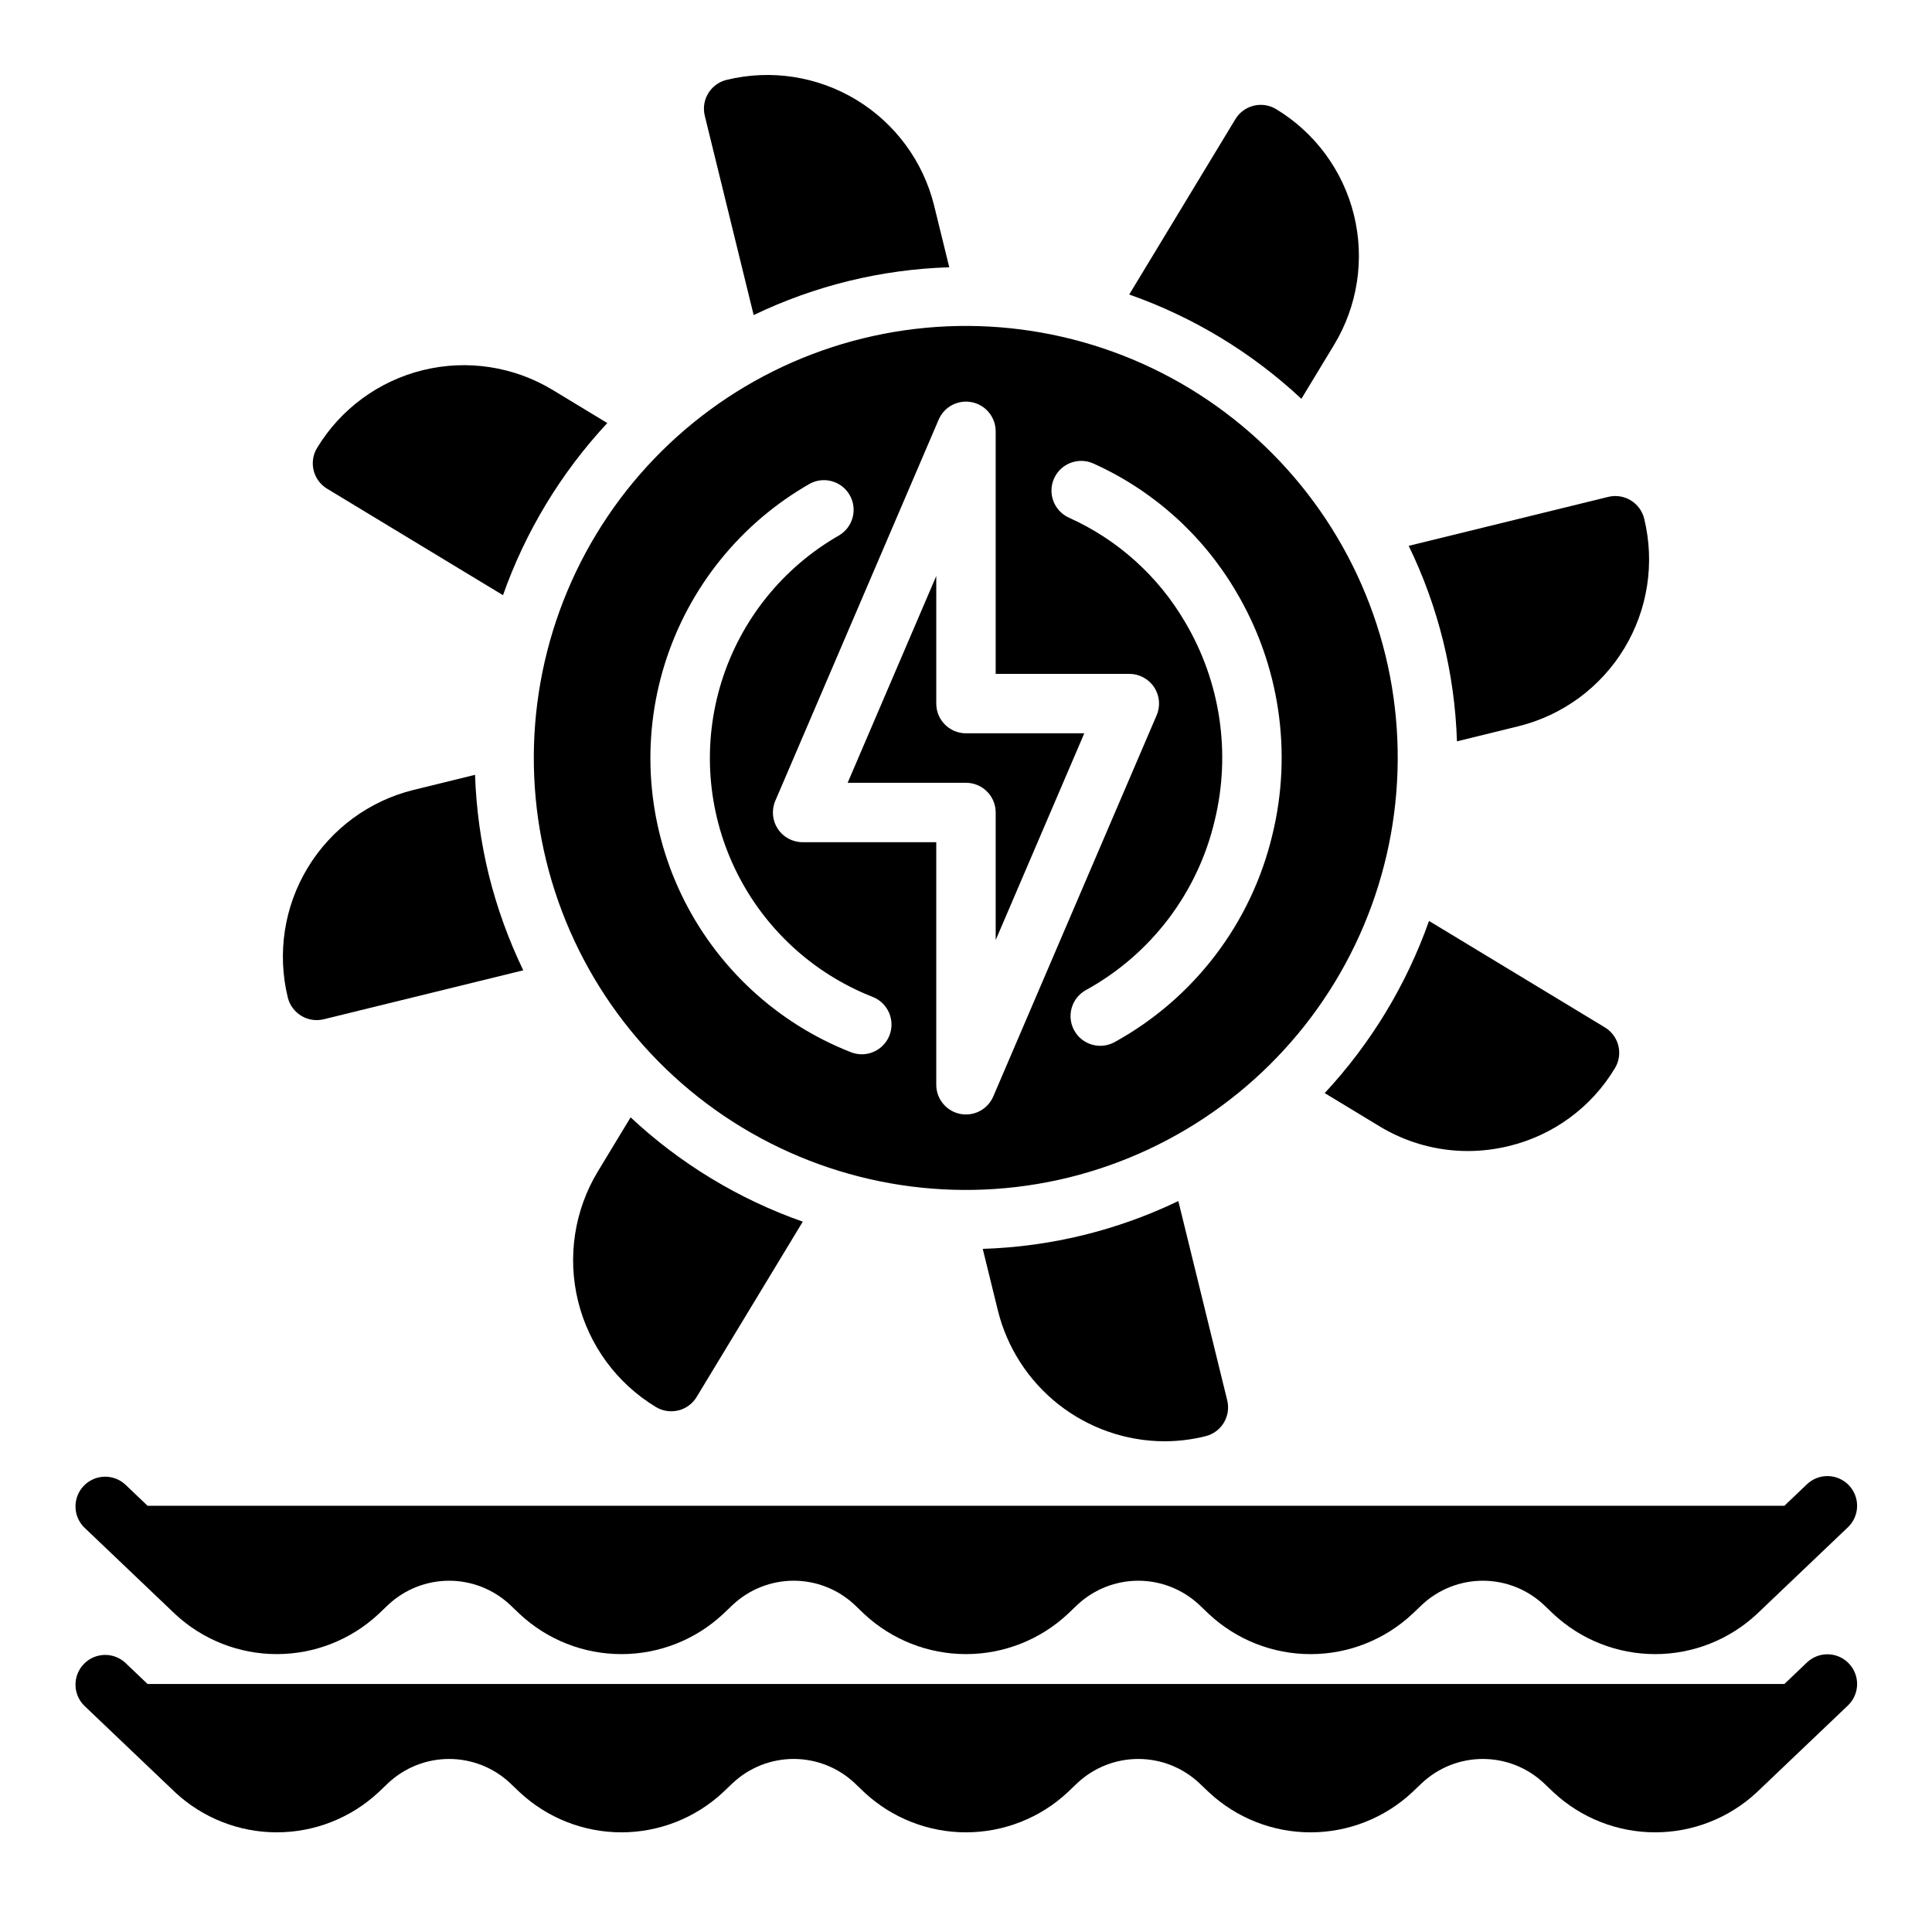
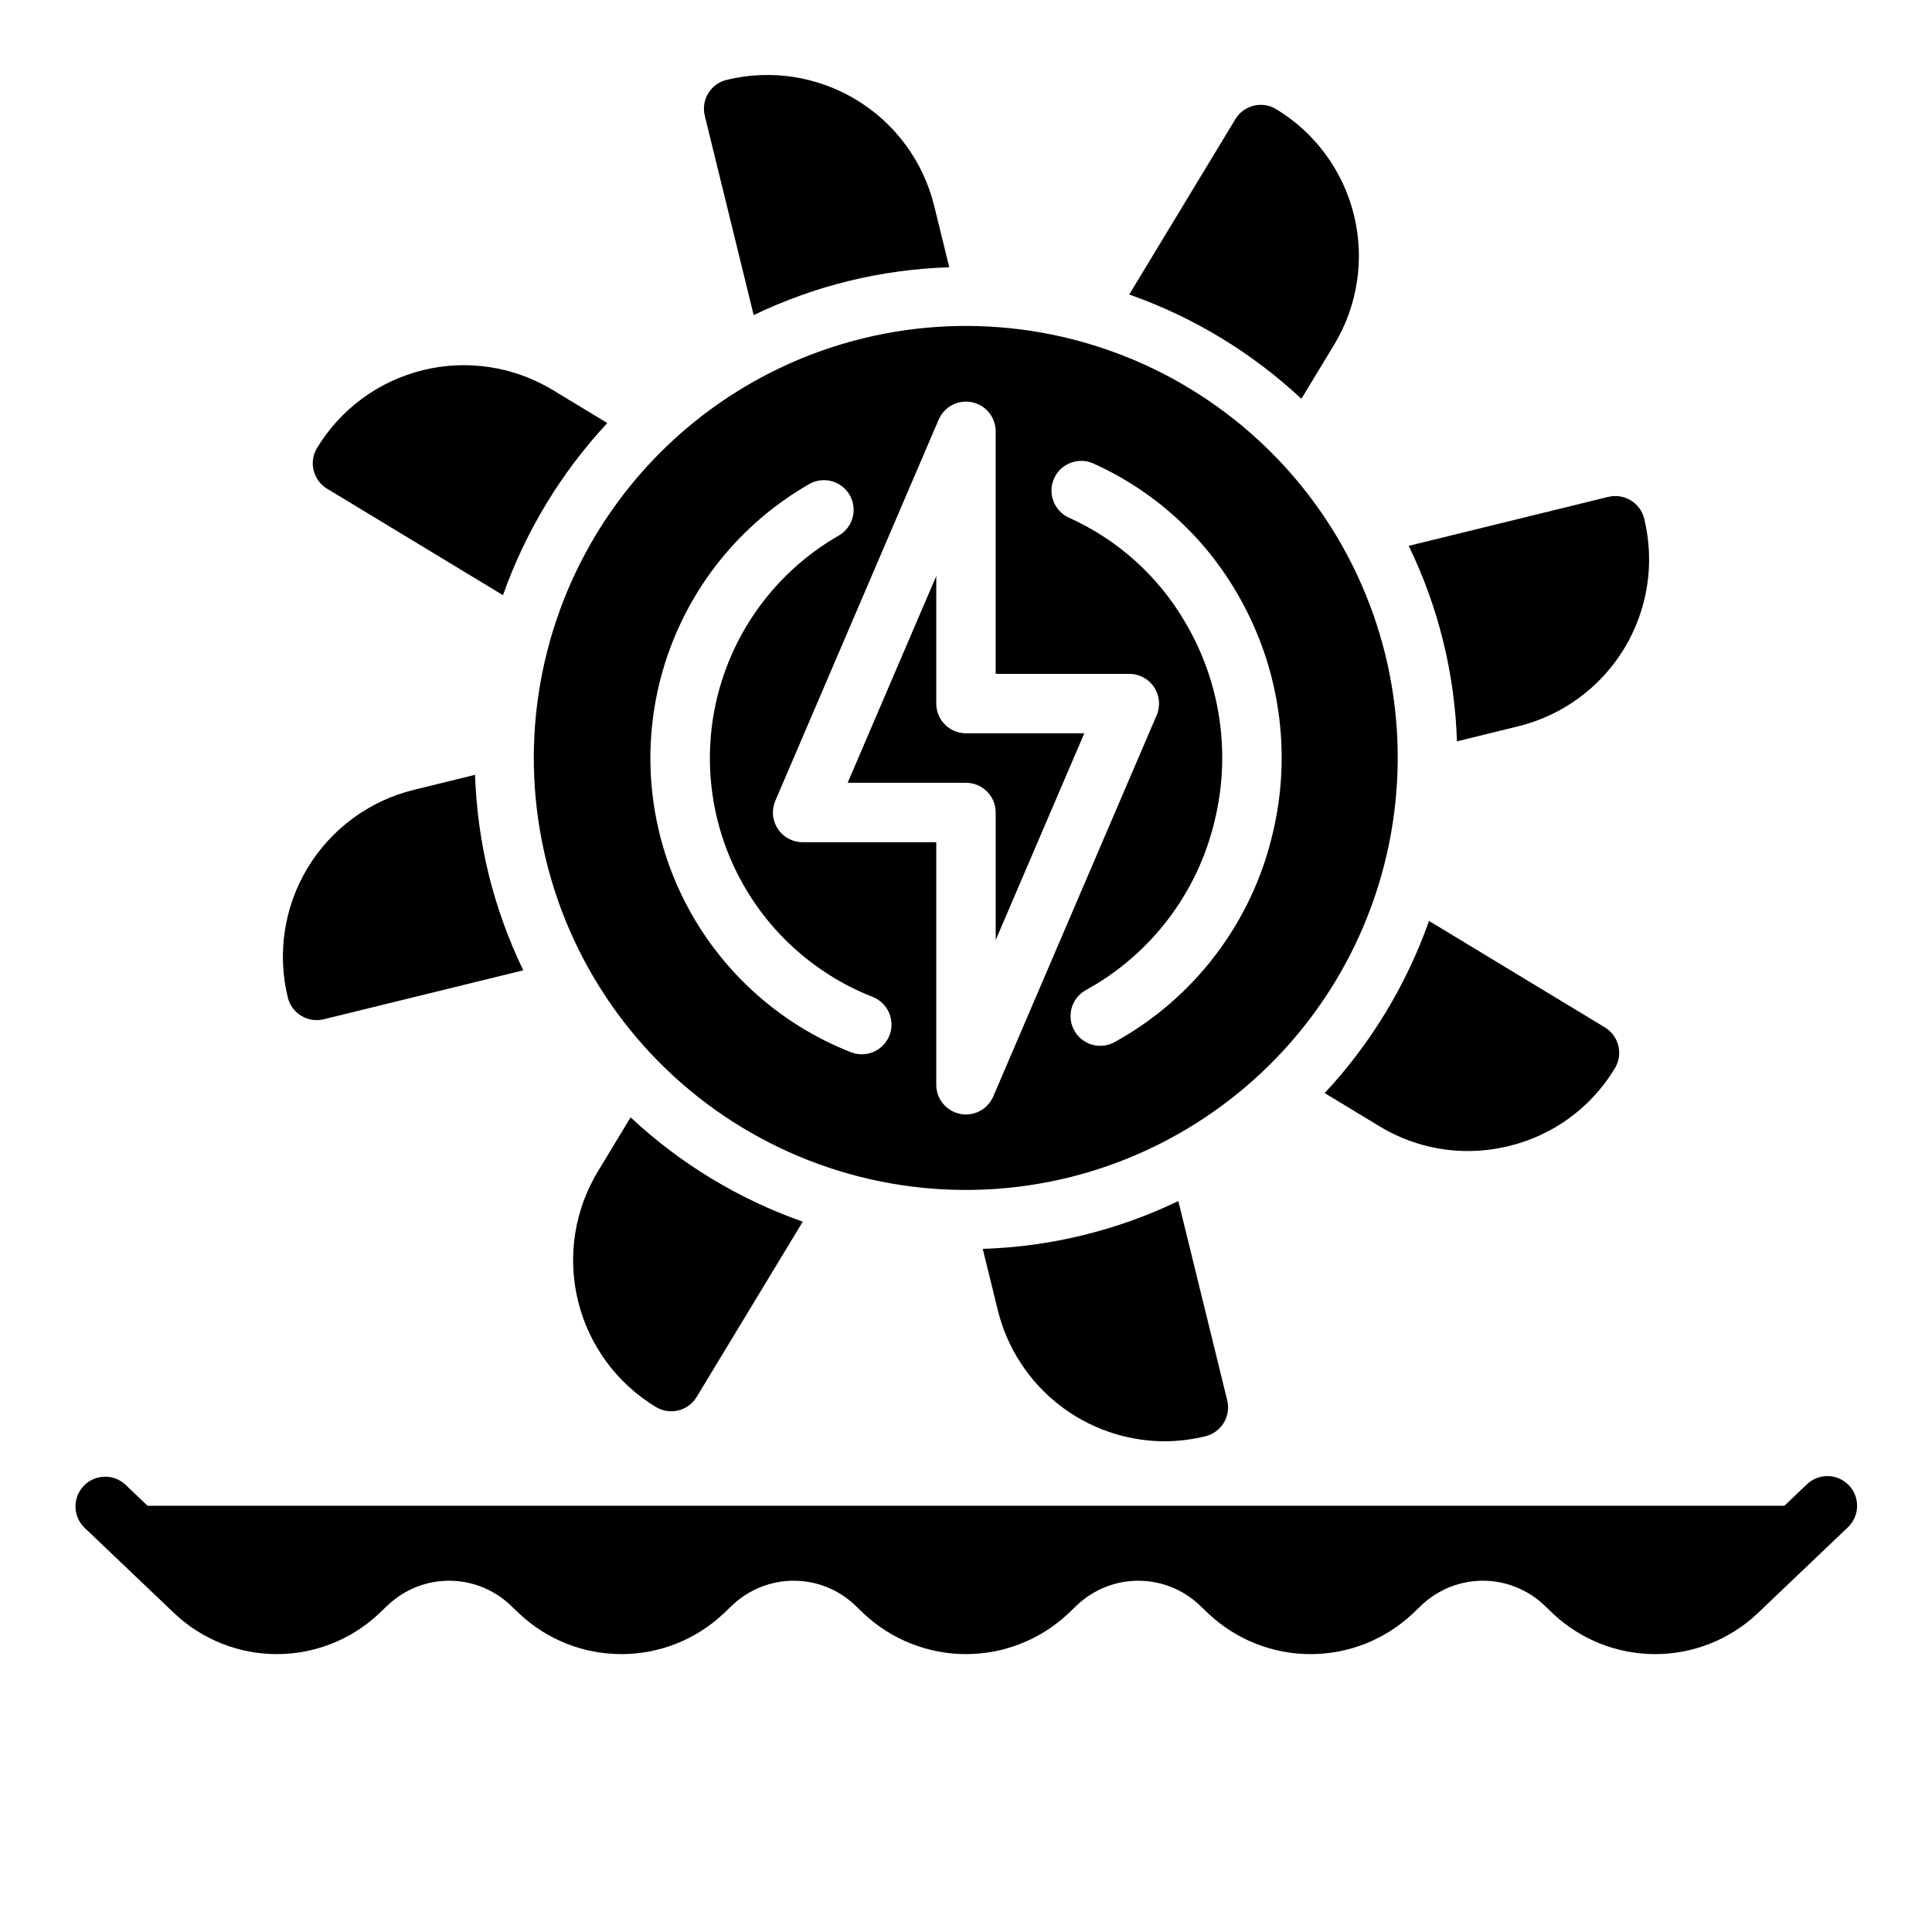
<svg xmlns="http://www.w3.org/2000/svg" fill="#000000" width="800px" height="800px" version="1.1" viewBox="144 144 512 512">
  <g>
    <path d="m569.31 416.27-46.605-28.211c-5.996 16.938-15.402 32.469-27.648 45.621l14.406 8.727c7.078 4.328 15.211 6.621 23.508 6.629 3.672-0.004 7.328-0.449 10.895-1.324 11.766-2.832 21.898-10.277 28.121-20.656 2.231-3.719 1.035-8.539-2.676-10.785z" />
-     <path d="m579.73 281.45c-1.043-4.215-5.297-6.797-9.52-5.773l-52.887 12.977c7.856 16.18 12.211 33.832 12.785 51.809l16.289-4h-0.004c11.711-2.887 21.793-10.301 28.043-20.613s8.152-22.684 5.293-34.398z" />
+     <path d="m579.73 281.45c-1.043-4.215-5.297-6.797-9.52-5.773l-52.887 12.977c7.856 16.18 12.211 33.832 12.785 51.809l16.289-4c11.711-2.887 21.793-10.301 28.043-20.613s8.152-22.684 5.293-34.398z" />
    <path d="m488.88 249.69 8.641-14.262h-0.004c6.269-10.32 8.176-22.715 5.293-34.445-2.879-11.727-10.305-21.828-20.645-28.074-3.715-2.231-8.539-1.035-10.781 2.676l-28.129 46.465c16.957 5.957 32.492 15.371 45.625 27.641z" />
    <path d="m343.73 227.5c16.203-7.801 33.863-12.113 51.836-12.668l-4.008-16.332c-2.887-11.707-10.301-21.789-20.613-28.039s-22.68-8.152-34.395-5.293c-4.223 1.035-6.809 5.293-5.773 9.516z" />
    <path d="m304.94 256.11-14.406-8.727c-10.324-6.269-22.715-8.176-34.445-5.293-11.73 2.879-21.832 10.305-28.078 20.645-2.231 3.715-1.031 8.539 2.676 10.781l46.605 28.211 0.004 0.004c5.992-16.941 15.402-32.469 27.645-45.621z" />
    <path d="m273.55 375.91c-2.133-8.707-3.359-17.613-3.66-26.574l-16.289 4v-0.004c-11.707 2.887-21.793 10.301-28.043 20.613s-8.152 22.684-5.289 34.398c1.039 4.219 5.293 6.801 9.516 5.773l52.883-12.973c-3.894-8.078-6.949-16.535-9.117-25.234z" />
    <path d="m311.12 440.11-8.633 14.254-0.004-0.004c-6.266 10.324-8.172 22.719-5.293 34.449 2.879 11.727 10.309 21.828 20.645 28.074 3.719 2.231 8.543 1.035 10.785-2.676l28.121-46.453c-16.957-5.957-32.492-15.371-45.621-27.645z" />
    <path d="m456.27 462.29c-16.203 7.797-33.859 12.113-51.832 12.672l4.008 16.324c2.438 9.859 8.098 18.617 16.074 24.898 7.981 6.281 17.828 9.719 27.98 9.773 3.691 0 7.371-0.449 10.953-1.34 4.223-1.031 6.809-5.293 5.773-9.516z" />
    <path d="m511.15 317.62c-7.227-29.496-25.875-54.91-51.844-70.656-25.965-15.742-57.125-20.527-86.621-13.293-29.492 7.231-54.906 25.887-70.645 51.855-15.738 25.973-20.516 57.133-13.277 86.625s25.898 54.902 51.875 70.633c25.973 15.734 57.137 20.504 86.625 13.258 29.457-7.269 54.828-25.926 70.551-51.871 15.727-25.949 20.52-57.074 13.336-86.551zm-131.43 100.76c-1.18 3.023-4.09 5.016-7.336 5.016-0.977 0-1.949-0.184-2.859-0.539-19.723-7.731-35.777-22.652-44.934-41.754-9.16-19.102-10.734-40.965-4.41-61.184 6.328-20.219 20.082-37.285 38.492-47.762 3.766-1.992 8.43-0.625 10.527 3.082 2.098 3.707 0.863 8.41-2.781 10.613-14.926 8.52-26.074 22.375-31.199 38.781s-3.848 34.148 3.582 49.648c7.426 15.5 20.445 27.613 36.445 33.902 1.945 0.758 3.508 2.258 4.348 4.172 0.84 1.91 0.883 4.078 0.125 6.023zm27.504 16.199c-1.473 3.434-5.156 5.356-8.816 4.606-3.656-0.75-6.285-3.969-6.289-7.703v-64.293h-35.422c-2.648 0.004-5.117-1.324-6.574-3.535-1.457-2.211-1.703-5.004-0.66-7.434l43.297-101.02c1.473-3.434 5.156-5.356 8.816-4.606 3.656 0.75 6.285 3.969 6.289 7.703v64.289h35.426l-0.004 0.004c2.648-0.004 5.117 1.324 6.574 3.535 1.457 2.207 1.707 5.004 0.66 7.434zm73.992-69.449c-5.547 23.449-20.762 43.457-41.879 55.066-3.82 2.074-8.602 0.66-10.676-3.16-2.078-3.82-0.66-8.602 3.16-10.676 17.203-9.473 29.59-25.789 34.086-44.906 4.359-17.918 1.523-36.836-7.902-52.688-7.121-12.152-17.848-21.785-30.691-27.562-3.969-1.777-5.75-6.434-3.977-10.402 1.777-3.969 6.434-5.75 10.402-3.977 15.816 7.109 29.027 18.957 37.809 33.906 11.52 19.375 14.992 42.492 9.672 64.398z" />
    <path d="m392.12 330.46v-33.809l-23.484 54.797h31.359c2.086 0 4.09 0.828 5.566 2.305 1.477 1.477 2.305 3.477 2.305 5.566v33.809l23.484-54.797h-31.355c-4.348 0-7.875-3.523-7.875-7.871z" />
-     <path d="m633.98 584.85c-1.438-1.516-3.418-2.394-5.508-2.445-2.086-0.051-4.109 0.734-5.617 2.176l-5.977 5.695h-433.77l-5.977-5.695c-3.168-2.84-8.02-2.648-10.953 0.434-2.934 3.078-2.891 7.934 0.098 10.961l24.133 23c7.316 6.82 16.949 10.613 26.953 10.613 10.004-0.004 19.637-3.797 26.949-10.621l2.613-2.492 0.004 0.004c4.367-4.074 10.121-6.336 16.094-6.336s11.723 2.262 16.094 6.336l2.613 2.492v-0.004c7.312 6.824 16.945 10.621 26.949 10.621s19.633-3.797 26.945-10.621l2.613-2.492 0.004 0.004c4.367-4.074 10.117-6.34 16.086-6.34 5.973-0.004 11.723 2.258 16.094 6.332l2.621 2.508v-0.004c7.32 6.824 16.957 10.617 26.965 10.613 10.008-0.004 19.641-3.801 26.957-10.629l2.59-2.477v0.004c4.371-4.078 10.125-6.344 16.098-6.344 5.977-0.004 11.73 2.262 16.102 6.336l2.613 2.492v-0.004c7.312 6.828 16.945 10.625 26.949 10.625 10.004 0 19.633-3.797 26.949-10.625l2.613-2.492v0.004c4.367-4.074 10.121-6.336 16.094-6.336 5.973 0 11.723 2.262 16.094 6.336l2.613 2.492v-0.004c7.316 6.824 16.949 10.621 26.953 10.621 10.004 0 19.637-3.797 26.953-10.621l24.129-22.992c1.512-1.438 2.391-3.422 2.438-5.508 0.051-2.086-0.73-4.106-2.172-5.617z" />
    <path d="m633.98 537.62c-1.438-1.516-3.422-2.394-5.508-2.445-2.086-0.051-4.109 0.734-5.617 2.176l-5.977 5.695h-433.77l-5.977-5.695c-3.168-2.84-8.02-2.648-10.953 0.43-2.934 3.082-2.891 7.938 0.098 10.965l24.133 23c7.316 6.82 16.949 10.613 26.953 10.609 10.004 0 19.637-3.797 26.949-10.617l2.613-2.492h0.004c4.367-4.07 10.121-6.336 16.094-6.336s11.723 2.266 16.094 6.336l2.613 2.492c7.312 6.824 16.945 10.621 26.949 10.621s19.633-3.797 26.945-10.621l2.613-2.492h0.004c4.367-4.07 10.117-6.336 16.086-6.34 5.973 0 11.723 2.262 16.094 6.332l2.621 2.508c7.32 6.82 16.957 10.613 26.965 10.609 10.008 0 19.641-3.801 26.957-10.625l2.59-2.477c4.371-4.074 10.125-6.34 16.098-6.344 5.977 0 11.73 2.262 16.102 6.336l2.613 2.492c7.312 6.828 16.945 10.625 26.949 10.625 10.004 0 19.633-3.797 26.949-10.625l2.613-2.492c4.367-4.07 10.121-6.336 16.094-6.336 5.973 0 11.723 2.266 16.094 6.336l2.613 2.492c7.316 6.824 16.949 10.621 26.953 10.621 10.004 0 19.637-3.797 26.953-10.621l24.129-22.992c1.512-1.441 2.391-3.422 2.438-5.508 0.051-2.086-0.73-4.109-2.172-5.617z" />
  </g>
</svg>